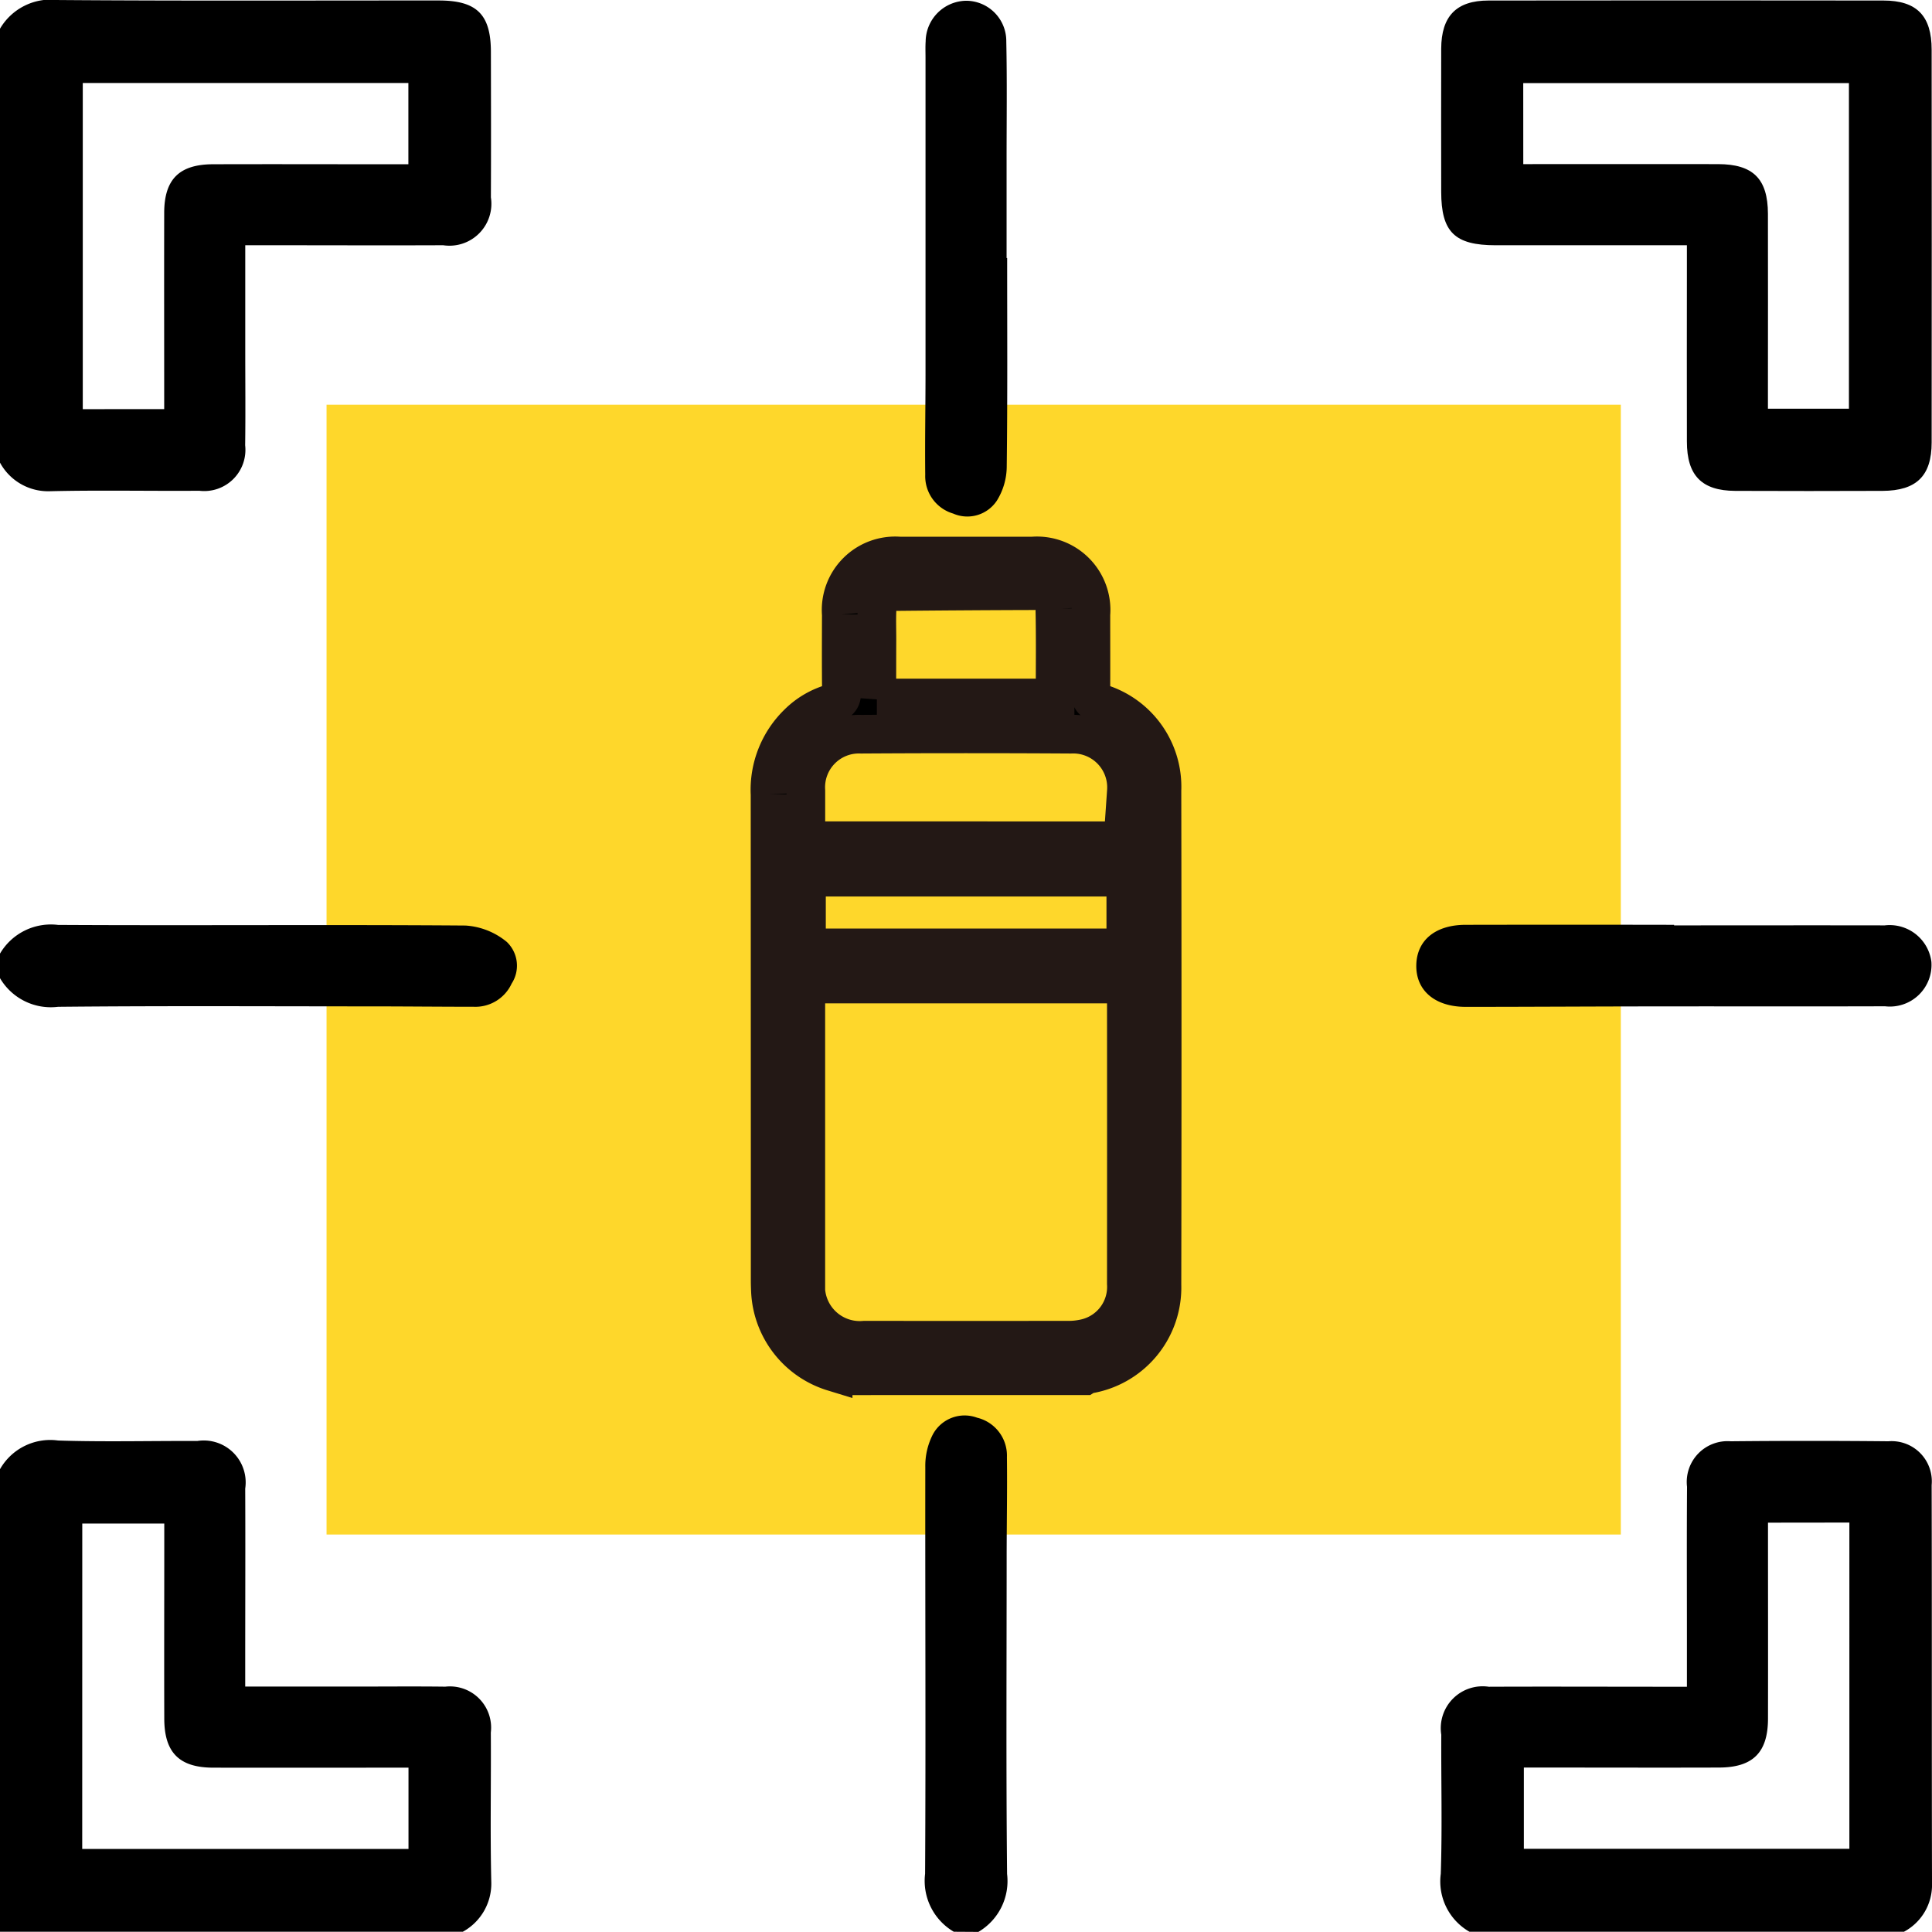
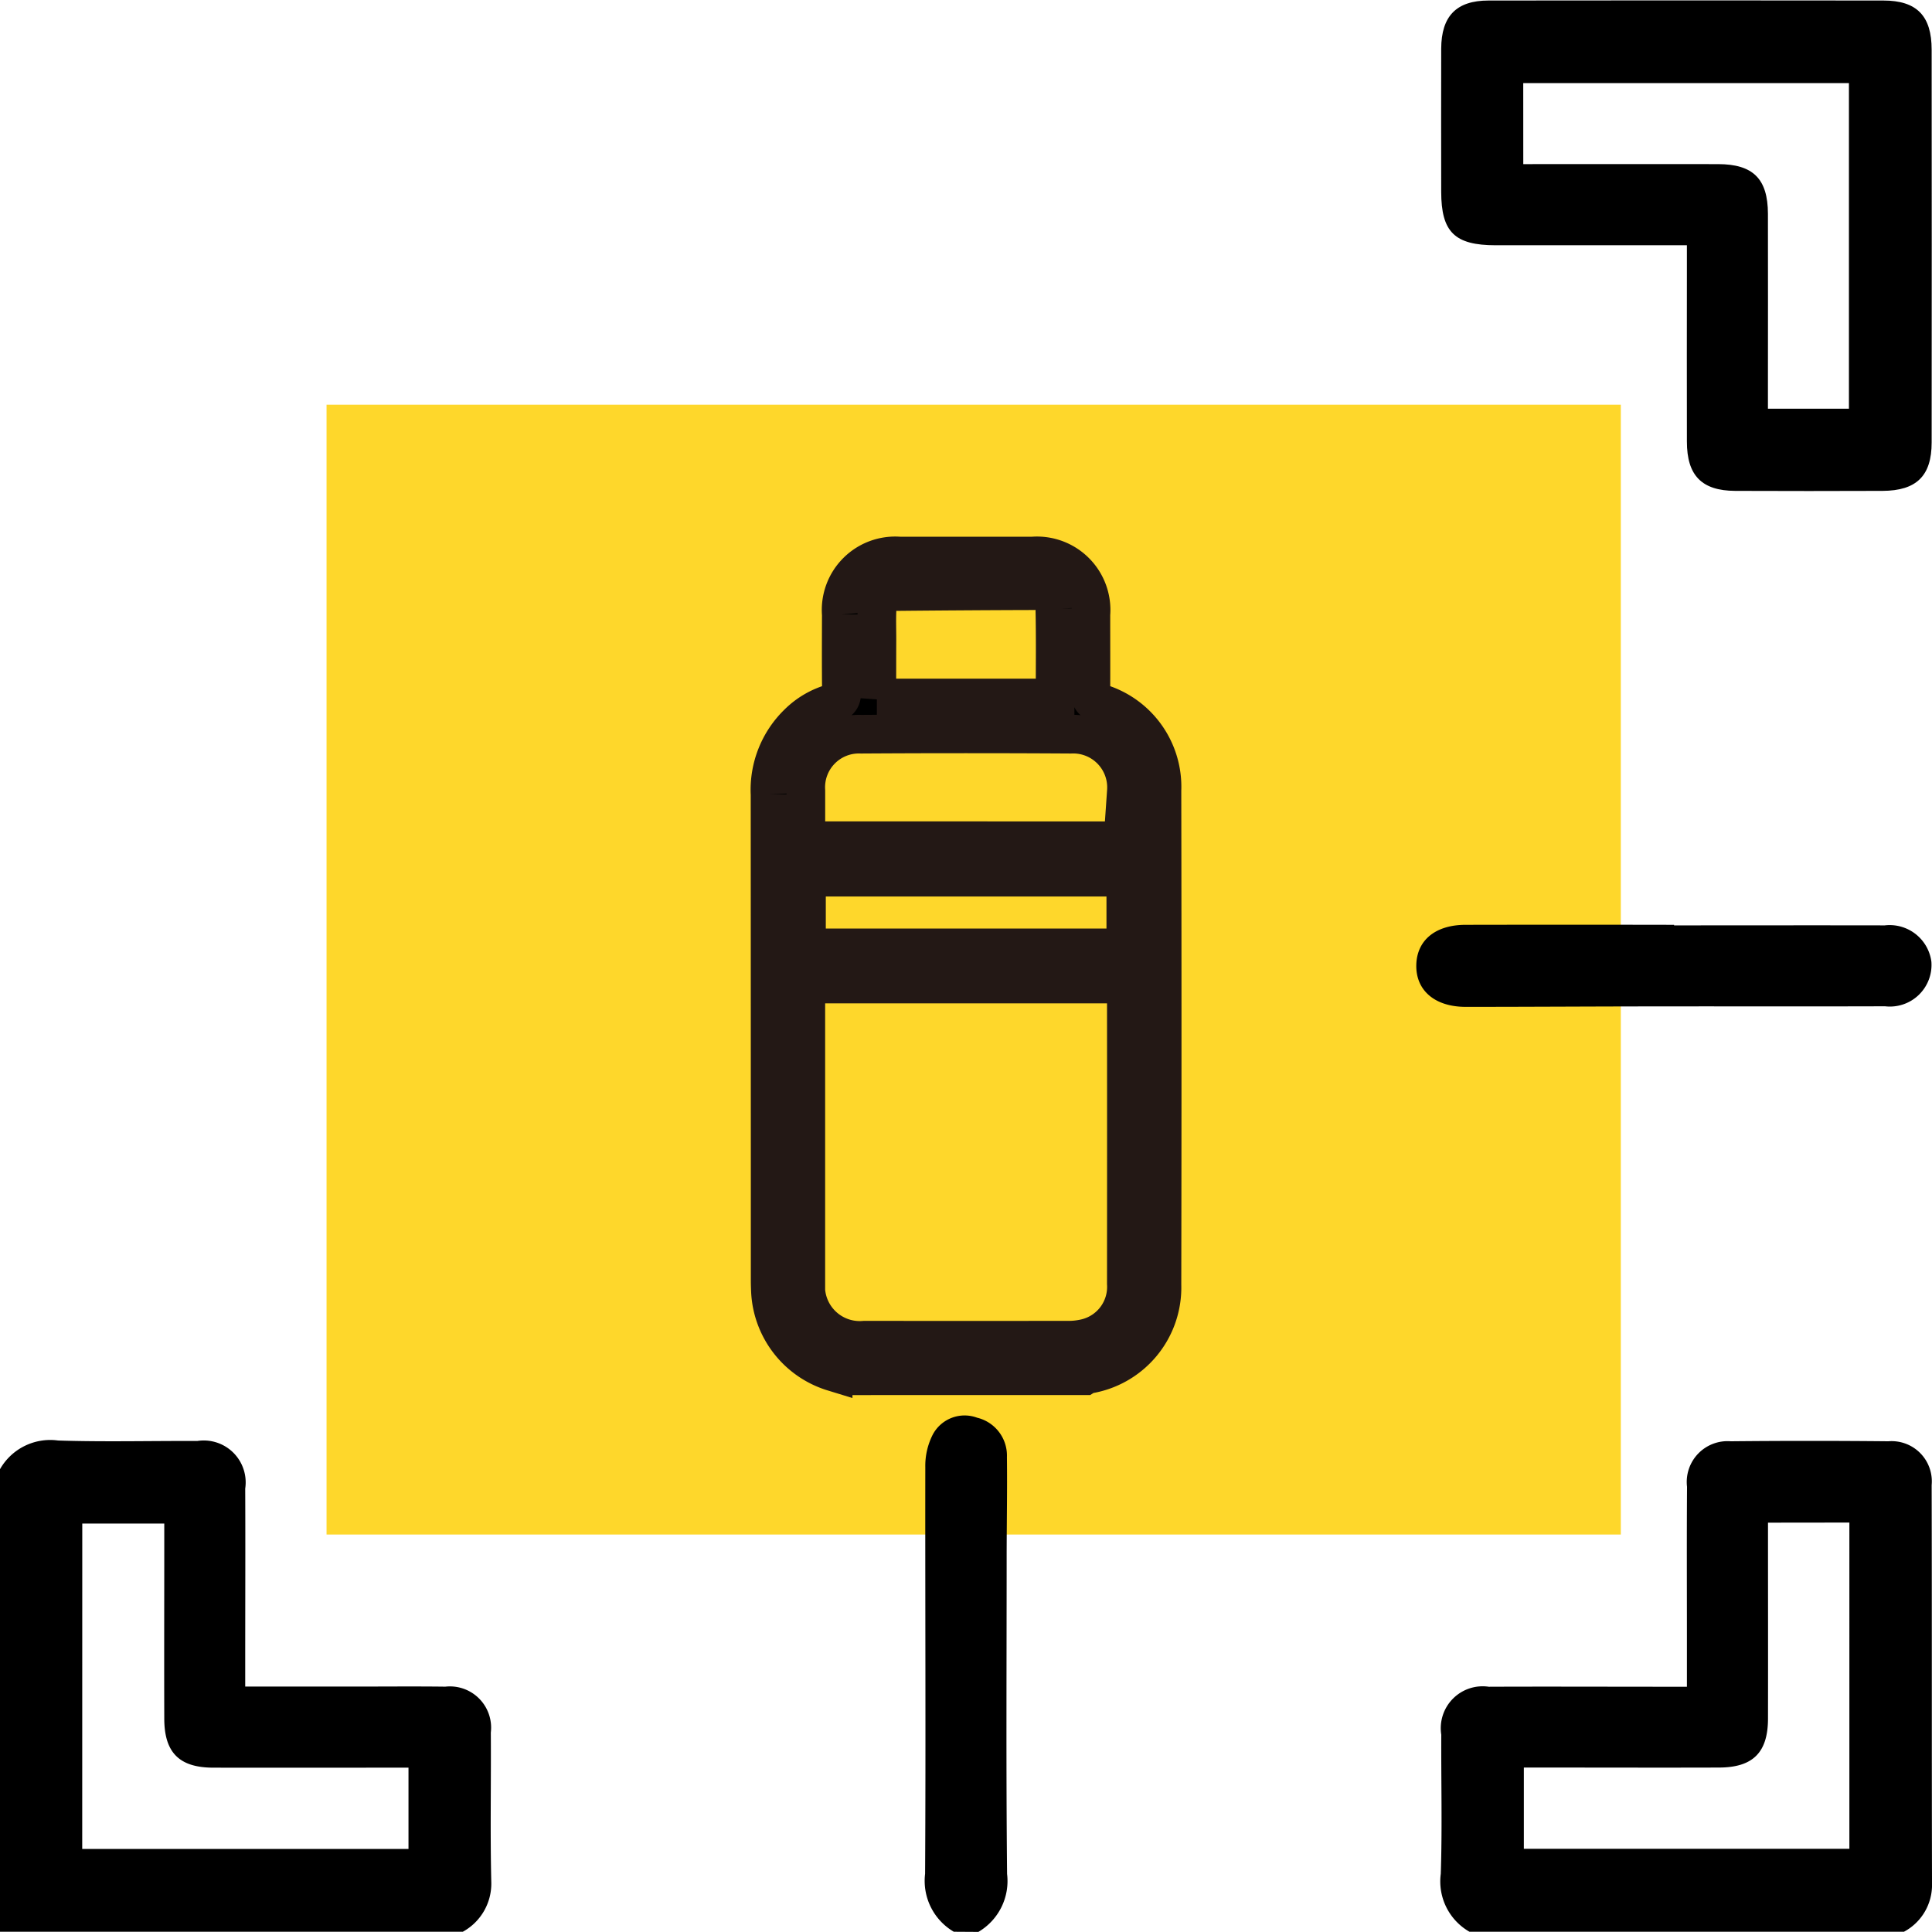
<svg xmlns="http://www.w3.org/2000/svg" width="100.013" height="100" viewBox="0 0 100.013 100">
  <g id="step5" transform="translate(2146.413 -2097.289)">
    <rect id="矩形_13" data-name="矩形 13" width="67" height="58.487" transform="translate(-2129.509 2118.239)" fill="#fed72b" />
    <g id="组_47" data-name="组 47" transform="translate(-2146.413 2097.289)">
      <path id="路径_114" data-name="路径 114" d="M-2146.413,2392.2a2.992,2.992,0,0,1,3.006-1.485c2.4.078,4.8.014,7.205.025a2.17,2.17,0,0,1,2.483,2.464c.013,3,0,6,0,9.006,0,.378,0,.756,0,1.243h5.8c1.519,0,3.038-.015,4.557.005a2.133,2.133,0,0,1,2.357,2.375c.018,2.578-.037,5.157.024,7.734a2.839,2.839,0,0,1-1.481,2.582h-23.955Zm4.256,19.659h16.89v-4.208c-3.422,0-6.77.007-10.118,0-1.745-.005-2.519-.781-2.524-2.527-.01-3,0-6,0-9v-1.11h-4.245Z" transform="translate(2146.413 -2316.145)" />
-       <path id="路径_115" data-name="路径 115" d="M-2146.413,2098.775a3.048,3.048,0,0,1,3.005-1.485c6.569.05,13.138.021,19.707.024,1.972,0,2.7.721,2.7,2.67.005,2.507.011,5.014,0,7.521a2.171,2.171,0,0,1-2.469,2.479c-3,.013-6,0-9.006,0h-1.241c0,1.9,0,3.692,0,5.483,0,1.624.017,3.248-.005,4.872a2.132,2.132,0,0,1-2.376,2.355c-2.578.019-5.157-.037-7.734.024a2.833,2.833,0,0,1-2.582-1.481Zm8.5,19.692c0-3.453-.007-6.8,0-10.148,0-1.748.777-2.521,2.524-2.527,3-.01,6,0,9,0h1.116v-4.207h-16.855v16.885Z" transform="translate(2146.413 -2097.289)" />
      <path id="路径_116" data-name="路径 116" d="M-1851.442,2416.182a3,3,0,0,1-1.485-3c.079-2.4.014-4.8.026-7.2a2.169,2.169,0,0,1,2.461-2.483c3-.013,6,0,9.007,0h1.248v-2.616c0-2.578-.012-5.155.006-7.733a2.112,2.112,0,0,1,2.262-2.358q4.079-.04,8.159,0a2.082,2.082,0,0,1,2.242,2.269c.017,6.921,0,13.843.019,20.763a2.744,2.744,0,0,1-1.473,2.369Zm15.454-21.177c0,3.458.007,6.806,0,10.154-.005,1.745-.781,2.517-2.53,2.523-3,.01-6,0-9,0h-1.108v4.206h16.851V2395Z" transform="translate(1927.511 -2316.182)" />
-       <path id="路径_117" data-name="路径 117" d="M-2146.413,2282.915a3.054,3.054,0,0,1,3.006-1.485c7.03.039,14.061-.021,21.091.032a3.719,3.719,0,0,1,2.139.849,1.7,1.7,0,0,1,.25,2.156,2.067,2.067,0,0,1-1.965,1.2c-1.731,0-3.462-.019-5.193-.02-5.441,0-10.882-.033-16.322.022a3.049,3.049,0,0,1-3.007-1.485Z" transform="translate(2146.413 -2233.55)" />
      <path id="路径_118" data-name="路径 118" d="M-1960.749,2412.905a3.053,3.053,0,0,1-1.486-3c.04-7.016,0-14.032.011-21.048a3.56,3.56,0,0,1,.392-1.7,1.867,1.867,0,0,1,2.288-.863,2.017,2.017,0,0,1,1.545,2.037c.021,1.727-.013,3.455-.014,5.182,0,5.465-.033,10.931.022,16.4a3.051,3.051,0,0,1-1.486,3Z" transform="translate(2010.124 -2312.905)" />
      <path id="路径_119" data-name="路径 119" d="M-1840.13,2110.037c-3.41,0-6.655,0-9.9,0-2.122,0-2.816-.682-2.819-2.766,0-2.471-.009-4.941,0-7.411.008-1.688.786-2.49,2.45-2.492q10.219-.014,20.439,0c1.73,0,2.5.79,2.5,2.549q.009,10.164,0,20.328c0,1.735-.788,2.5-2.545,2.507q-3.813.015-7.625,0c-1.729-.008-2.5-.792-2.5-2.55-.009-2.964,0-5.929,0-8.894Zm-8.47-4.2c3.443,0,6.76-.005,10.077,0,1.82,0,2.583.761,2.588,2.57.008,3,0,6,0,9v1.091h4.193v-16.856h-16.86Z" transform="translate(1927.455 -2097.341)" />
-       <path id="路径_120" data-name="路径 120" d="M-1957.983,2110.724c0,3.6.023,7.2-.022,10.8a3.365,3.365,0,0,1-.513,1.767,1.833,1.833,0,0,1-2.261.665,2.019,2.019,0,0,1-1.445-2.005c-.019-1.729.014-3.458.015-5.186q0-8.2,0-16.408c0-.282-.012-.566.007-.847a2.129,2.129,0,0,1,2.09-2.1,2.085,2.085,0,0,1,2.084,2.1c.044,2.045.015,4.093.016,6.139q0,2.541,0,5.082Z" transform="translate(2010.12 -2097.371)" />
      <path id="路径_121" data-name="路径 121" d="M-1844.055,2281.438c3.635,0,7.271-.007,10.906,0a2.179,2.179,0,0,1,2.415,1.875,2.156,2.156,0,0,1-2.4,2.313c-3.847.013-7.694,0-11.541.006-3.388,0-6.776.024-10.164.024-1.6,0-2.588-.852-2.559-2.17.028-1.278.989-2.074,2.546-2.077q5.4-.01,10.8,0Z" transform="translate(1930.715 -2233.534)" />
    </g>
    <g id="组_48" data-name="组 48" transform="translate(-2106.551 2126.069)">
      <path id="路径_122" data-name="路径 122" d="M-1986.571,2256.408c-.25-.068-.5-.128-.749-.2a4.6,4.6,0,0,1-3.246-4.168c-.009-.193-.015-.386-.015-.58q0-12.574-.006-25.149a4.8,4.8,0,0,1,1.463-3.691,4.125,4.125,0,0,1,1.849-1.052.429.429,0,0,0,.384-.509c-.018-1.353-.01-2.707-.007-4.06a2.8,2.8,0,0,1,3.022-3.025q3.439,0,6.877,0a2.8,2.8,0,0,1,3.022,3.026c0,1.367.005,2.734,0,4.1,0,.235.042.359.3.441a4.523,4.523,0,0,1,3.379,4.563q.023,12.8,0,25.6a4.55,4.55,0,0,1-3.859,4.634.645.645,0,0,0-.145.068Zm-2.163-20.279v.427q0,7.5,0,15a2.8,2.8,0,0,0,3.034,3.01q5.263.005,10.526,0a3.867,3.867,0,0,0,.982-.115,2.728,2.728,0,0,0,2.049-2.812q.007-7.563,0-15.127c0-.121-.012-.241-.021-.383Zm16.594-7.418c0-.886,0-1.727,0-2.568a2.759,2.759,0,0,0-2.881-2.947q-5.427-.033-10.853,0a2.75,2.75,0,0,0-2.858,2.926c0,.607,0,1.215,0,1.823v.765Zm-.031,5.546v-3.66H-1988.7v3.66Zm-12.886-12.936h9.225c0-1.557.023-3.087-.012-4.615a.992.992,0,0,0-1.108-.939q-3.521.01-7.042.045a.967.967,0,0,0-1.059,1.058c-.016.469,0,.939,0,1.409C-1985.057,2219.284-1985.057,2220.289-1985.057,2221.322Z" transform="translate(1990.587 -2213.969)" stroke="#231815" stroke-width="2" />
    </g>
  </g>
</svg>